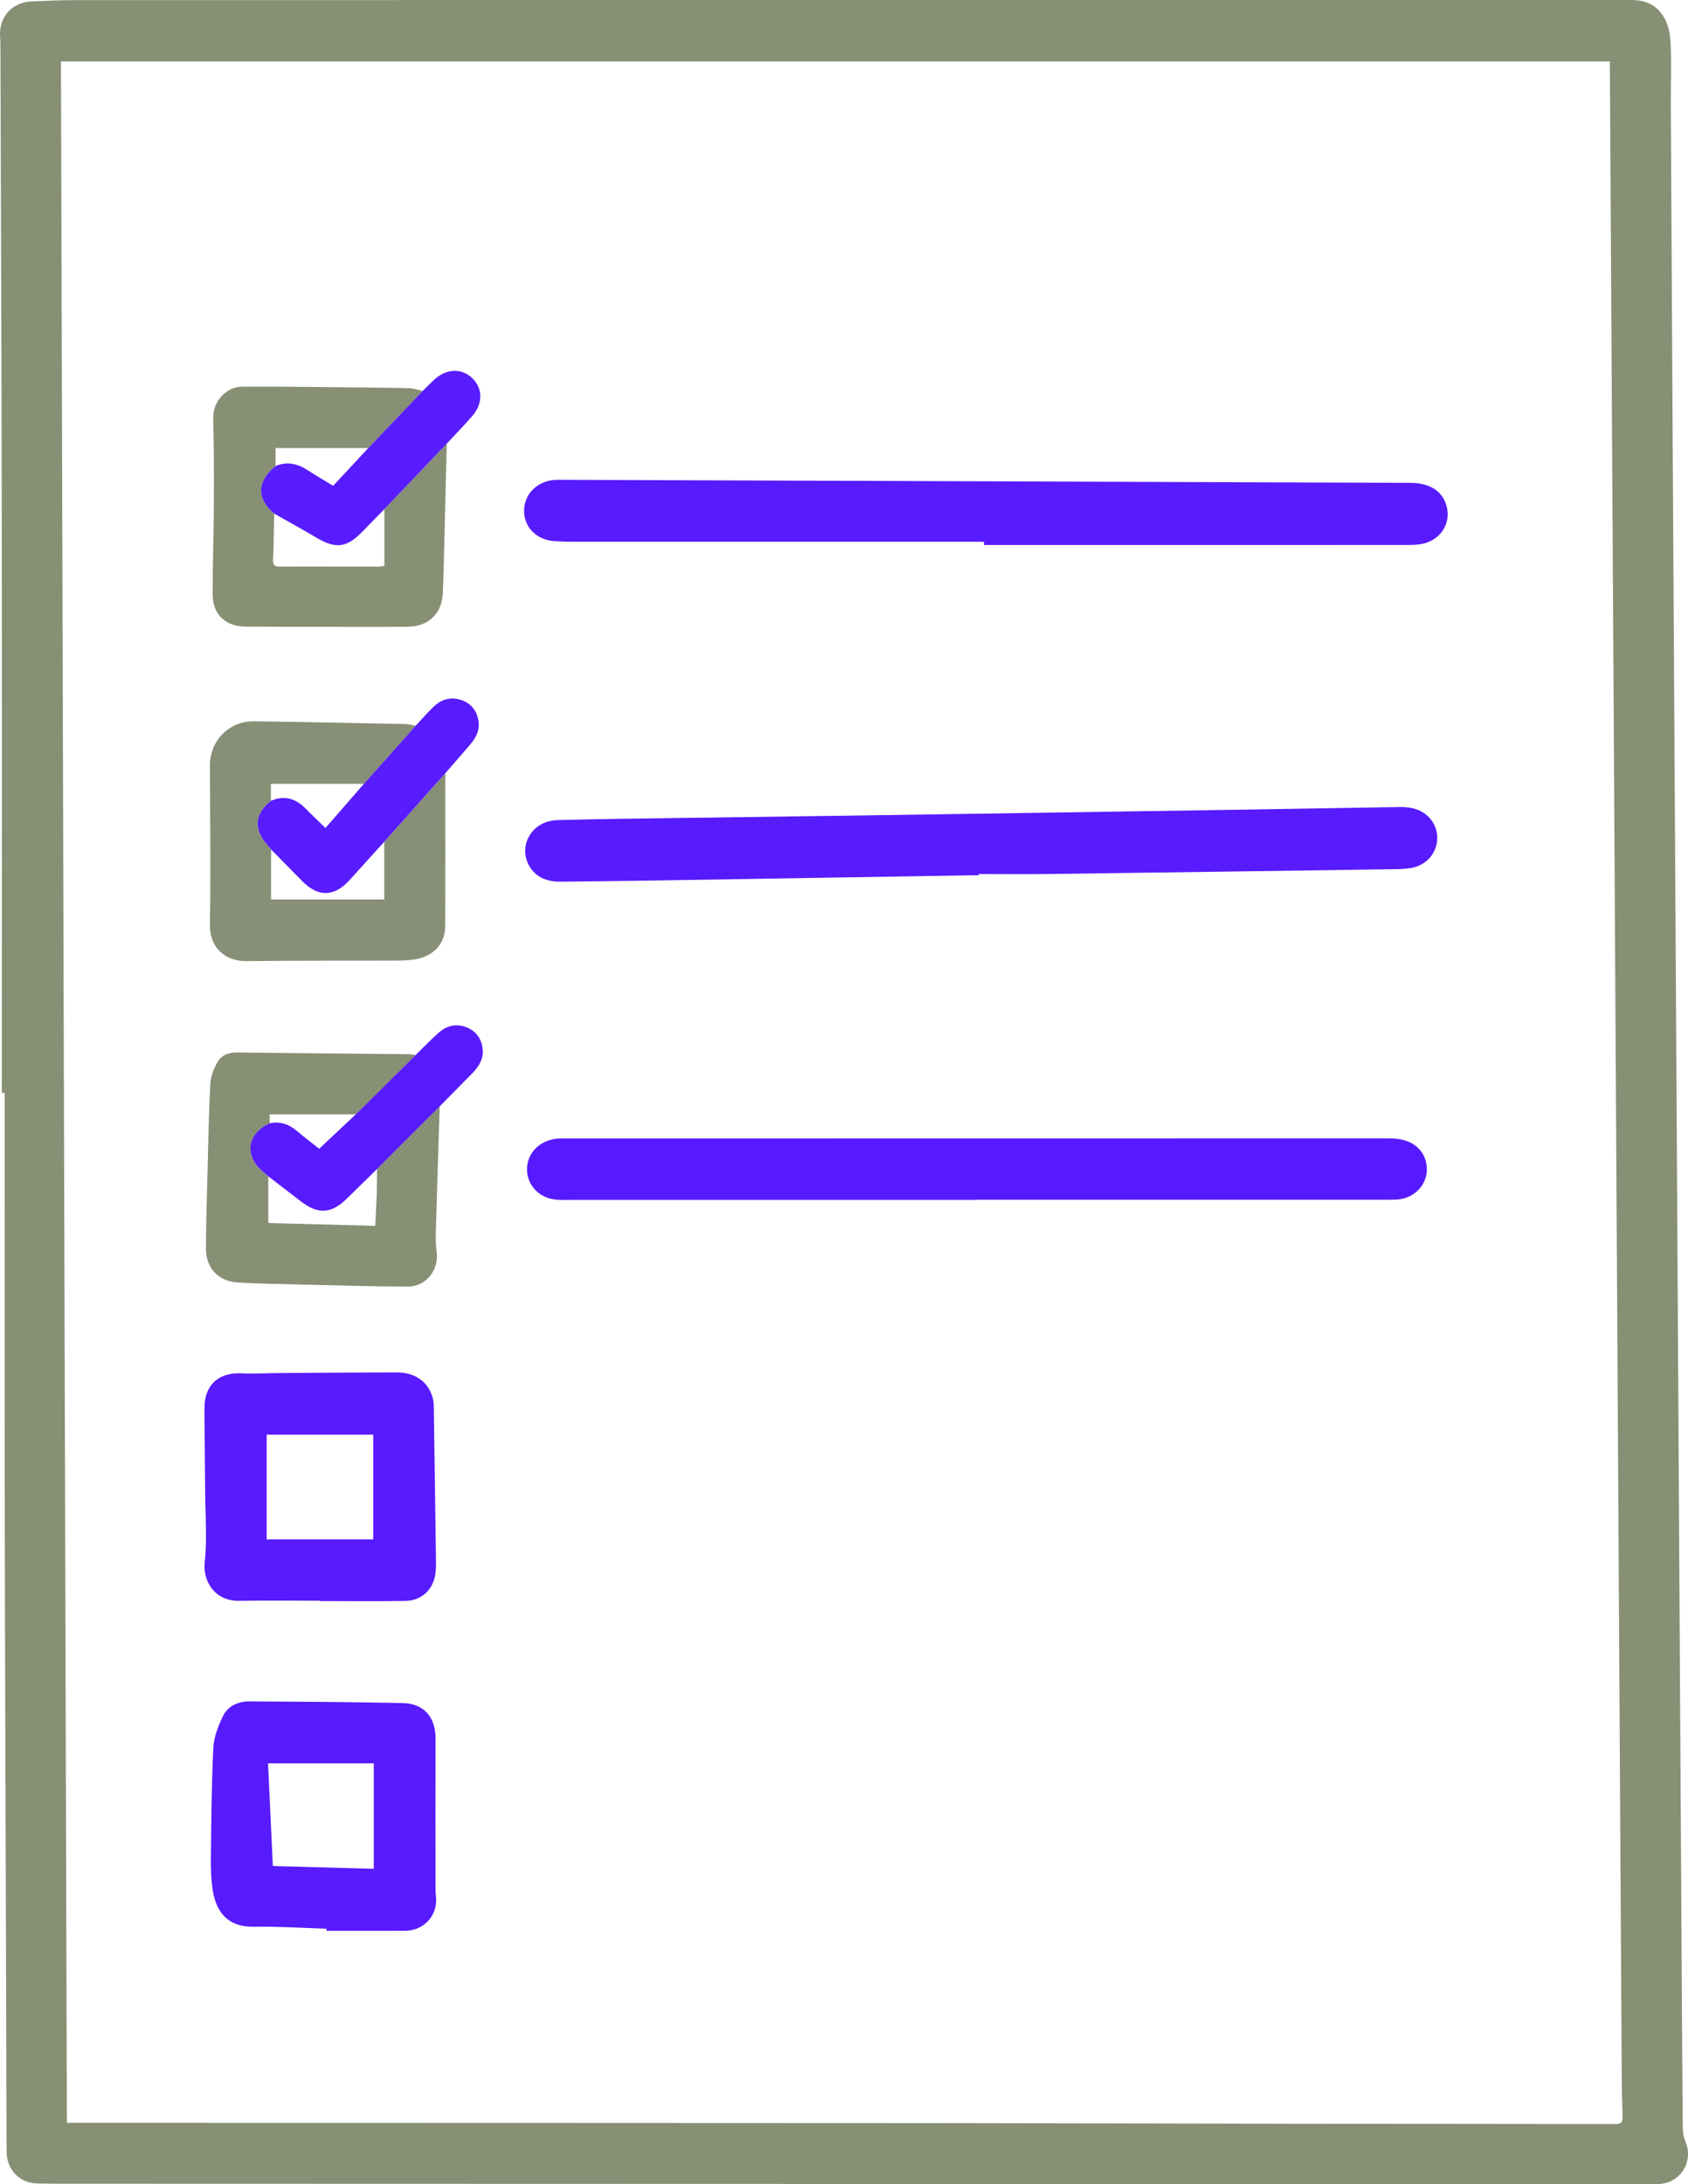
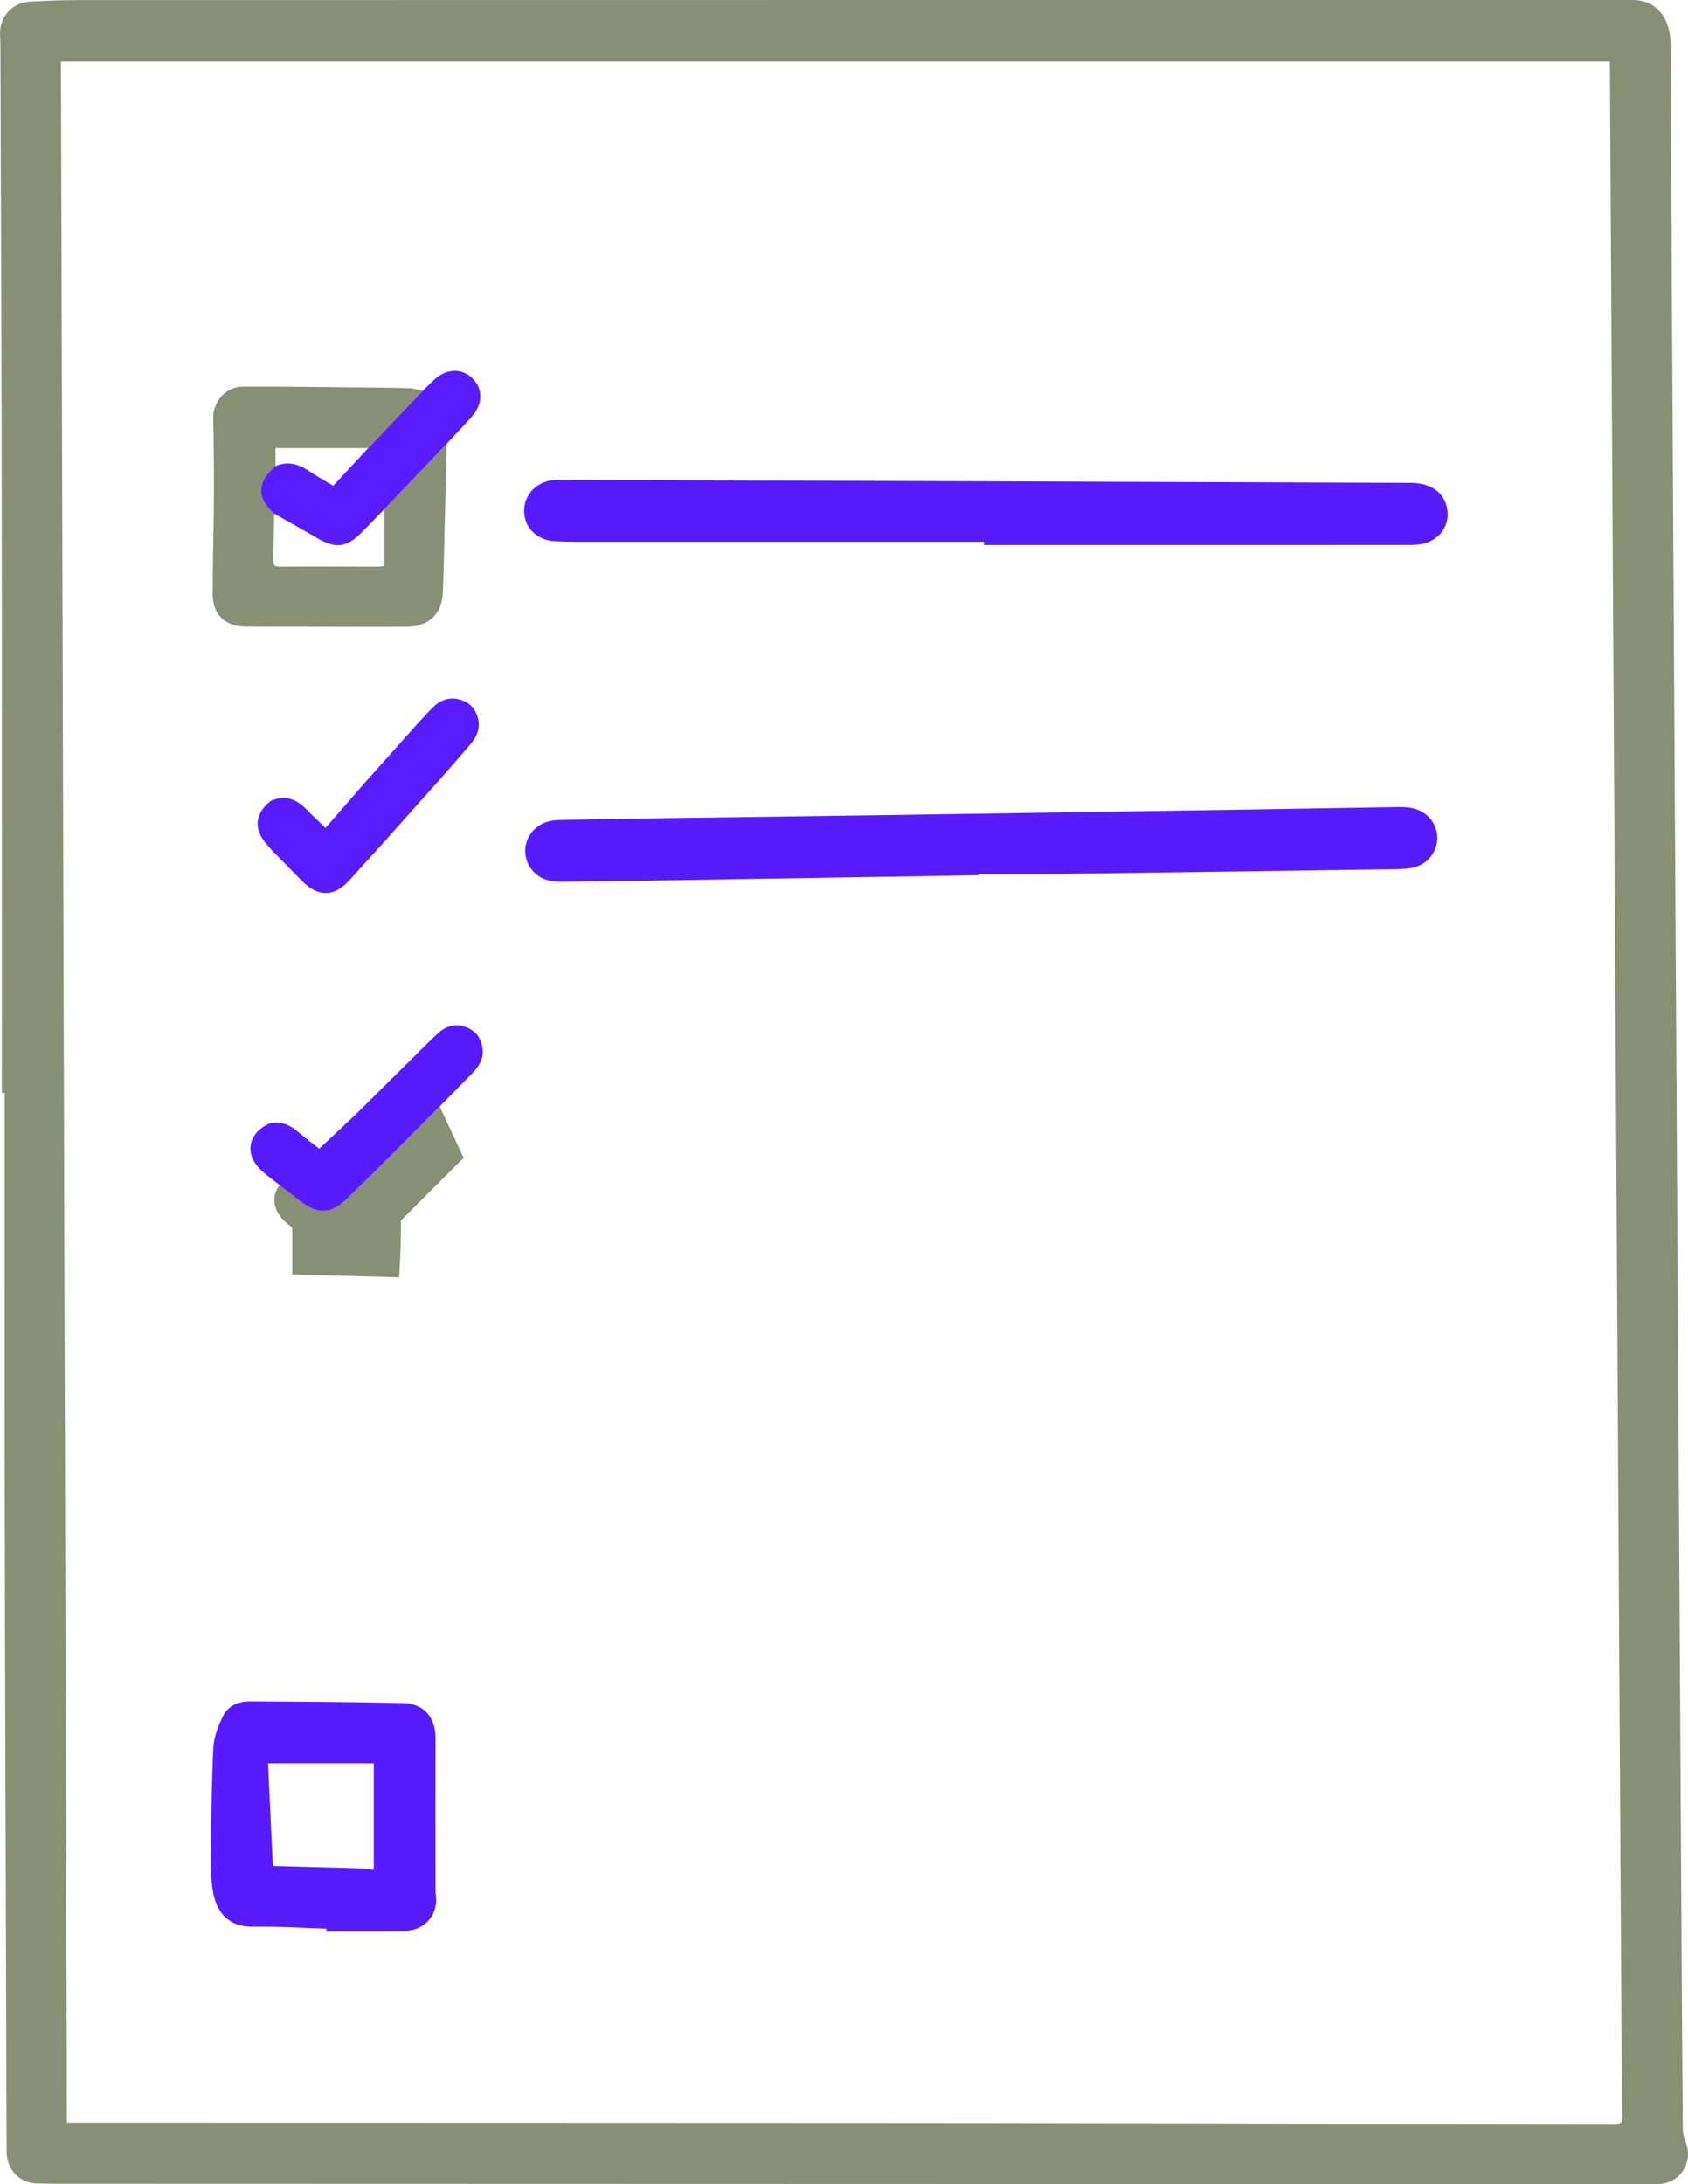
<svg xmlns="http://www.w3.org/2000/svg" id="Calque_2" data-name="Calque 2" viewBox="0 0 633.09 819.03">
  <defs>
    <style>.cls-4{fill:#581cfe}.cls-5{fill:#581bfe}.cls-6{fill:#878f75}</style>
  </defs>
  <g id="Calque_1-2" data-name="Calque 1">
    <path d="M.68 409.83c0-72.51.07-145.02-.02-217.53C.59 134.15.34 76 .16 17.85c0-1.45-.04-2.91-.13-4.36C-.4 6.49 4.44.92 11.49.57 17.38.28 23.28.04 29.18.04 222.5 0 415.83 0 609.16 0c1.81 0 3.65-.06 5.44.17 7.23.93 11.44 6.95 11.91 15.09.45 7.88.09 15.81.13 23.71.21 39.61.44 79.23.66 118.84.18 30.98.36 61.97.55 92.95l.54 91.86c.18 30.98.37 61.97.55 92.95l.54 91.86.54 92.4c.18 30.89.36 61.78.55 92.68.17 28.53.32 57.06.56 85.59.01 1.75.44 3.6 1.1 5.23 2.91 7.27-1.87 15.07-9.71 15.61-1.81.12-3.63.09-5.45.09-198.14-.05-396.28-.11-594.42-.17-2.91 0-5.81-.04-8.72-.1-6.63-.14-11.42-5.1-11.46-12.04-.09-16.99-.1-33.98-.15-50.98-.18-63.33-.43-126.66-.53-189.99-.09-51.97-.02-103.95-.02-155.92H.68Zm24.39 386.19h3.55c105.75.03 211.5.03 317.25.1 47.97.03 95.94.2 143.9.26 38.7.05 77.41.02 116.11.11 2.3 0 2.73-.83 2.66-2.85-.19-5.54-.28-11.08-.31-16.62-.2-31.07-.38-62.15-.56-93.22l-.54-91.04c-.19-32.89-.39-65.78-.58-98.67l-.51-87.23c-.19-31.62-.37-63.24-.56-94.86-.18-29.98-.35-59.97-.53-89.95l-.54-91.04c-.21-34.98-.41-69.96-.61-104.94v-3.03H22.86l2.22 773Z" class="cls-6" />
    <path d="M369.04 203.15H215.91c-2.63 0-5.27-.06-7.9-.22-6.75-.42-11.49-5.2-11.45-11.45.04-6.3 5.06-11.21 11.78-11.54.63-.03 1.27-.02 1.91-.02 106.27.38 212.53.75 318.8 1.14 7.46.03 12.34 3.39 13.62 9.27 1.37 6.26-2.5 12.15-9.1 13.58-1.84.4-3.79.43-5.68.44-52.95.02-105.9.02-158.85.02v-1.2ZM367.1 328.19c-41.69.68-83.37 1.37-125.06 2.04-10.44.17-20.89.24-31.34.38-3.73.05-7.23-.55-10.1-3.22-3.27-3.05-4.48-7.84-2.99-11.99 1.71-4.74 6.03-7.73 11.65-7.88 8.08-.21 16.16-.37 24.25-.49 30.61-.44 61.22-.83 91.82-1.28 48.86-.72 97.73-1.48 146.59-2.24 17.62-.27 35.24-.62 52.86-.88 1.8-.03 3.66.09 5.39.53 5.54 1.39 9.12 6.18 8.87 11.56-.26 5.39-4.25 9.85-9.85 10.77-2.05.34-4.16.41-6.24.44-42.96.62-85.92 1.24-128.88 1.8-8.99.12-17.98.02-26.97.02v.44Z" class="cls-5" />
-     <path d="M366.25 449.94H213.94c-2.18 0-4.39.11-6.52-.25-5.9-.98-9.98-5.98-9.76-11.66.24-5.91 4.96-10.52 11.42-11.07 1.08-.09 2.18-.05 3.27-.05 102.45-.02 204.89-.04 307.34-.04 1.98 0 4.01.04 5.95.44 6.19 1.26 9.9 6.09 9.46 12.06-.42 5.66-5.26 10.15-11.36 10.46-1.72.09-3.45.05-5.18.05H366.25v.07Z" style="fill:#571afe" />
-     <path d="M119.95 600.24c-10.08 0-20.17-.12-30.25.04-9.22.15-13.68-7.44-12.92-14.45.94-8.62.23-17.42.17-26.14-.07-10.54-.24-21.08-.27-31.62-.03-8.72 5.31-13.53 13.97-13.09 4.53.23 9.08-.07 13.62-.1 14.81-.1 29.62-.23 44.42-.25 7.15-.01 12.08 3.62 13.65 9.8.22.87.34 1.79.36 2.68.29 19.44.56 38.88.82 58.33.02 1.45-.02 2.91-.18 4.35-.7 6.1-5.08 10.42-11.23 10.53-10.72.18-21.44.05-32.15.05v-.13Zm-19.94-22.99h39.97v-39.27h-39.97v39.27Z" class="cls-5" />
    <path d="M122.45 723.23c-9.16-.28-18.33-.88-27.49-.74-9.37.14-13.76-5.41-15.09-13.23-.7-4.09-.82-8.32-.78-12.48.15-13.8.24-27.61.92-41.39.2-4 1.82-8.12 3.58-11.81 1.85-3.88 5.75-5.6 9.96-5.58 19.16.09 38.32.23 57.47.62 7.96.16 12.35 5.3 12.32 13.22-.05 18.98-.02 37.96 0 56.94 0 1.45.32 2.9.24 4.34-.37 6.27-5.31 10.87-11.72 10.9-9.8.05-19.6.01-29.41.01v-.8Zm-20.12-23.5c12.63.35 25.21.69 37.86 1.04v-39.55h-39.66c.59 12.67 1.18 25.33 1.8 38.51Z" style="fill:#571bfe" />
-     <path d="M167 290c0 19.16.07 38.31-.04 57.47-.04 6.7-4.71 11.39-11.84 12.35-1.88.25-3.8.39-5.7.4-18.97.06-37.95-.05-56.92.18-8.38.1-13.94-5.35-13.78-13.78.37-19.88.05-39.76.02-59.65-.01-9.27 7.22-16.61 16.53-16.49 18.97.25 37.93.65 56.89 1.03 1.25.03 2.49.42 3.73.65-6.47 7.25-12.93 14.5-19.4 21.76h-34.88v6.38c-6.19 4.82-6.66 10.81-1.31 16.61.48.52.91 1.1 1.37 1.65v18.74h42.45v-21.65c7.62-8.55 15.24-17.1 22.86-25.64Z" style="fill:#878f76" />
-     <path d="M167.56 166.35c-.28 11.43-.55 22.86-.85 34.3-.19 7.26-.32 14.52-.64 21.78-.34 7.7-5.3 12.48-13.21 12.58-11.44.14-22.88.04-34.32.02-8.81 0-17.62 0-26.42-.06-7.47-.04-12.3-4.48-12.34-11.91-.05-11.52.37-23.05.43-34.57.05-10.61.01-21.22-.23-31.83-.14-5.91 4.65-11.63 10.93-11.67 14.62-.08 29.23.16 43.85.29 6.26.06 12.53.1 18.79.3 1.67.05 3.32.66 4.98 1.01-6.81 7.14-13.61 14.29-20.42 21.43h-34.78v6.73c-6.97 5.71-7.15 12.26-.49 17.8-.13 5.7-.16 11.41-.42 17.11-.1 2.1.4 2.84 2.64 2.83 12.14-.09 24.28 0 36.42 0 .69 0 1.38-.13 2.69-.26v-21.31c7.8-8.19 15.61-16.38 23.41-24.57ZM164.91 414.87c-.5 15.78-1.01 31.56-1.46 47.34-.07 2.34-.04 4.72.3 7.03 1.01 6.82-3.85 13.23-10.79 13.21-13.7-.04-27.4-.47-41.1-.79-7.53-.18-15.06-.3-22.58-.74-7.39-.43-12.07-5.39-12.04-12.8.04-9.8.37-19.6.62-29.4.28-10.8.44-21.6 1.02-32.38.15-2.74 1.31-5.62 2.69-8.05 1.49-2.62 4.12-3.69 7.4-3.64 21.33.3 42.66.43 63.99.64.99 0 1.98.19 2.97.29l-22.5 22.29h-32.28v3.37c-8.4 3.69-9.68 11.98-2.78 17.96.75.65 1.51 1.29 2.26 1.93v17.49c13.3.35 26.67.7 40.1 1.05.21-4.2.44-7.98.56-11.77.11-3.17.09-6.35.12-9.52 7.83-7.83 15.66-15.66 23.49-23.5Z" class="cls-6" />
+     <path d="M167.56 166.35c-.28 11.43-.55 22.86-.85 34.3-.19 7.26-.32 14.52-.64 21.78-.34 7.7-5.3 12.48-13.21 12.58-11.44.14-22.88.04-34.32.02-8.81 0-17.62 0-26.42-.06-7.47-.04-12.3-4.48-12.34-11.91-.05-11.52.37-23.05.43-34.57.05-10.61.01-21.22-.23-31.83-.14-5.91 4.65-11.63 10.93-11.67 14.62-.08 29.23.16 43.85.29 6.26.06 12.53.1 18.79.3 1.67.05 3.32.66 4.98 1.01-6.81 7.14-13.61 14.29-20.42 21.43h-34.78v6.73c-6.97 5.71-7.15 12.26-.49 17.8-.13 5.7-.16 11.41-.42 17.11-.1 2.1.4 2.84 2.64 2.83 12.14-.09 24.28 0 36.42 0 .69 0 1.38-.13 2.69-.26v-21.31c7.8-8.19 15.61-16.38 23.41-24.57ZM164.91 414.87l-22.5 22.29h-32.28v3.37c-8.4 3.69-9.68 11.98-2.78 17.96.75.65 1.51 1.29 2.26 1.93v17.49c13.3.35 26.67.7 40.1 1.05.21-4.2.44-7.98.56-11.77.11-3.17.09-6.35.12-9.52 7.83-7.83 15.66-15.66 23.49-23.5Z" class="cls-6" />
    <path d="M101.69 318.55c-.45-.55-.88-1.13-1.37-1.65-5.35-5.8-4.88-11.79 1.31-16.61 5.09-2.21 9.33-.83 13.06 2.98 2.33 2.38 4.76 4.66 7.38 7.21 4.82-5.54 9.63-11.06 14.43-16.58 6.47-7.25 12.93-14.5 19.4-21.76 2.23-2.38 4.37-4.86 6.72-7.11 2.88-2.77 6.33-3.84 10.27-2.57 3.6 1.17 5.73 3.75 6.48 7.39.74 3.59-.68 6.59-2.95 9.25-3.12 3.65-6.28 7.26-9.43 10.89-7.62 8.55-15.24 17.1-22.86 25.64-4.31 4.76-8.63 9.5-12.92 14.27-5.84 6.48-11.81 6.64-17.93.45-3.88-3.92-7.73-7.87-11.59-11.8Z" class="cls-4" />
    <path d="M164.91 414.87c-7.83 7.83-15.66 15.67-23.49 23.5-3.81 3.73-7.63 7.46-11.44 11.18-5.74 5.61-10.71 5.89-17.08.99-4.08-3.14-8.17-6.28-12.26-9.42-.75-.64-1.51-1.28-2.26-1.93-6.91-5.98-5.62-14.27 2.78-17.96 3.94-.87 7.25.36 10.26 2.91 2.87 2.43 5.88 4.7 8.3 6.62 4.77-4.49 9.24-8.69 13.72-12.9l22.5-22.29c2.79-2.73 5.49-5.55 8.39-8.16 3.05-2.74 6.64-3.76 10.6-2.2 3.5 1.38 5.53 4.07 6.04 7.78.52 3.73-1.13 6.7-3.65 9.27-4.13 4.21-8.27 8.41-12.4 12.61Z" class="cls-5" />
    <path d="M102.82 192.56c-6.66-5.54-6.48-12.09.49-17.8 4.45-1.86 8.46-.88 12.34 1.71 2.94 1.96 6.02 3.7 9.31 5.69 4.39-4.72 8.76-9.43 13.14-14.13 6.81-7.14 13.61-14.29 20.42-21.43 1.42-1.39 2.82-2.8 4.27-4.16 4.54-4.27 10.36-4.51 14.37-.61 3.94 3.83 4 9.56-.03 14.17-3.09 3.54-6.37 6.91-9.57 10.36-7.8 8.19-15.61 16.38-23.41 24.57-2.72 2.78-5.46 5.56-8.17 8.36-5.95 6.15-10.02 6.64-17.35 2.3-5.22-3.09-10.54-6.02-15.81-9.01Z" class="cls-4" />
  </g>
</svg>